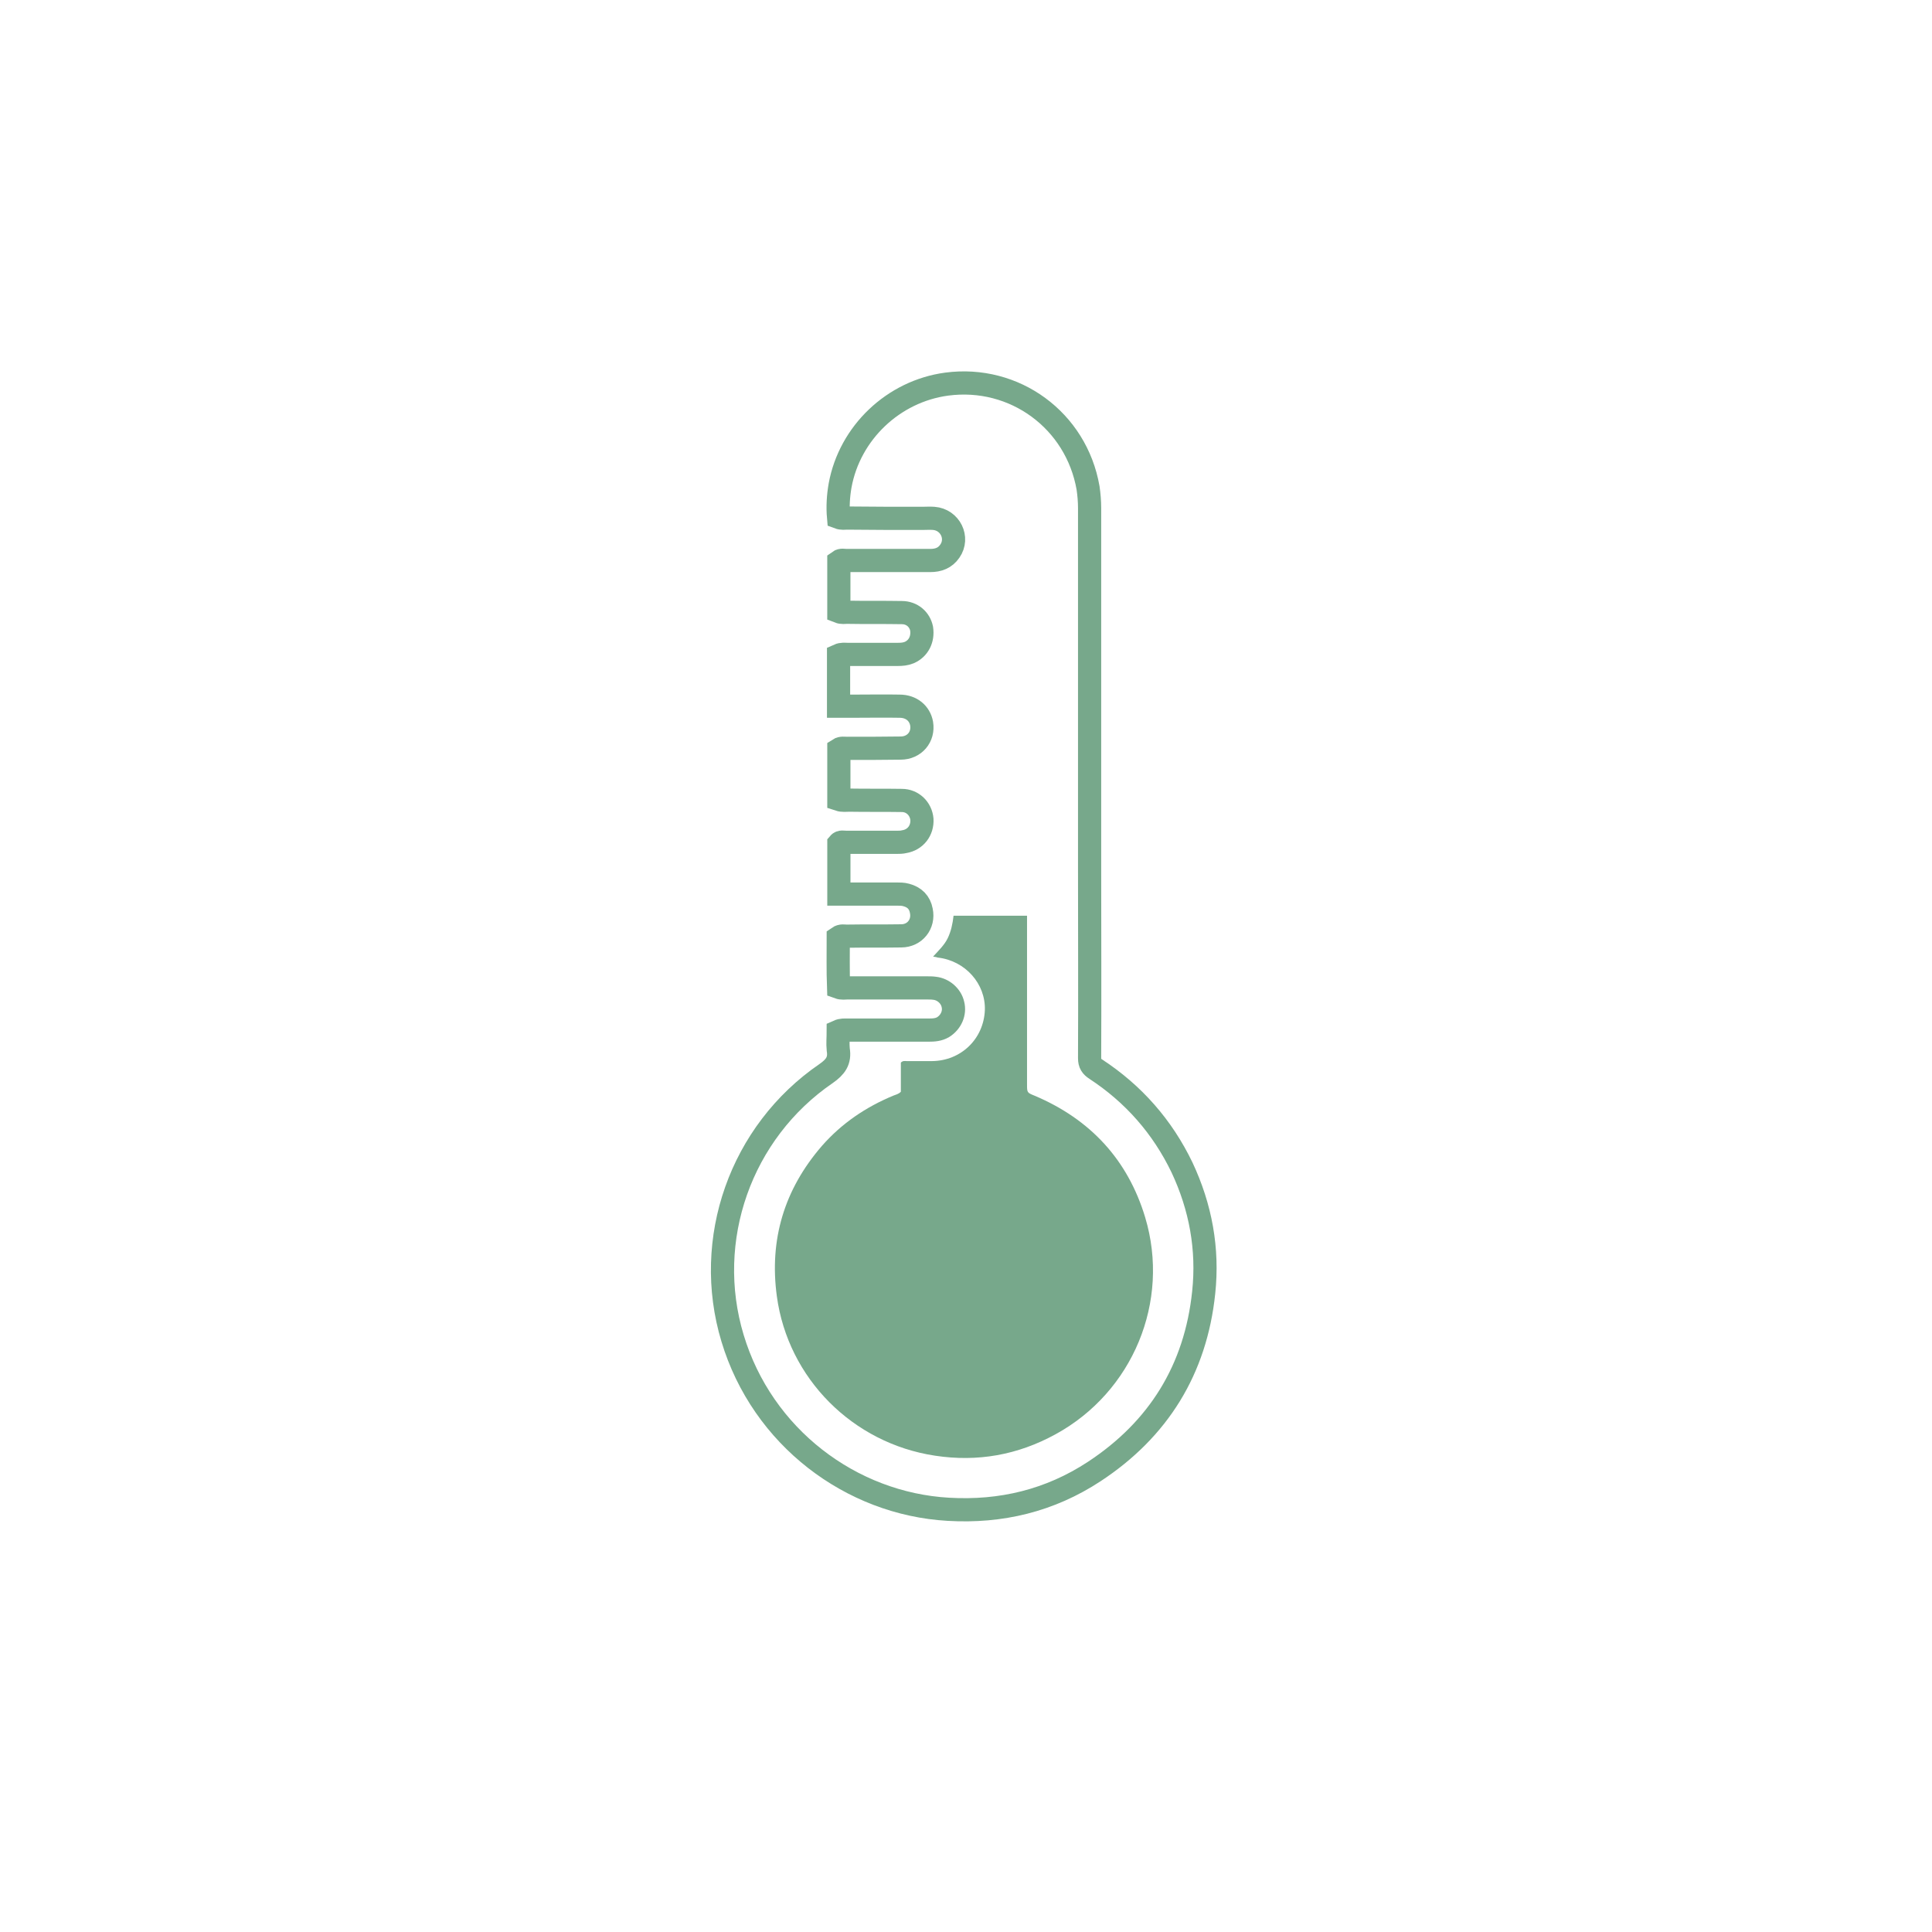
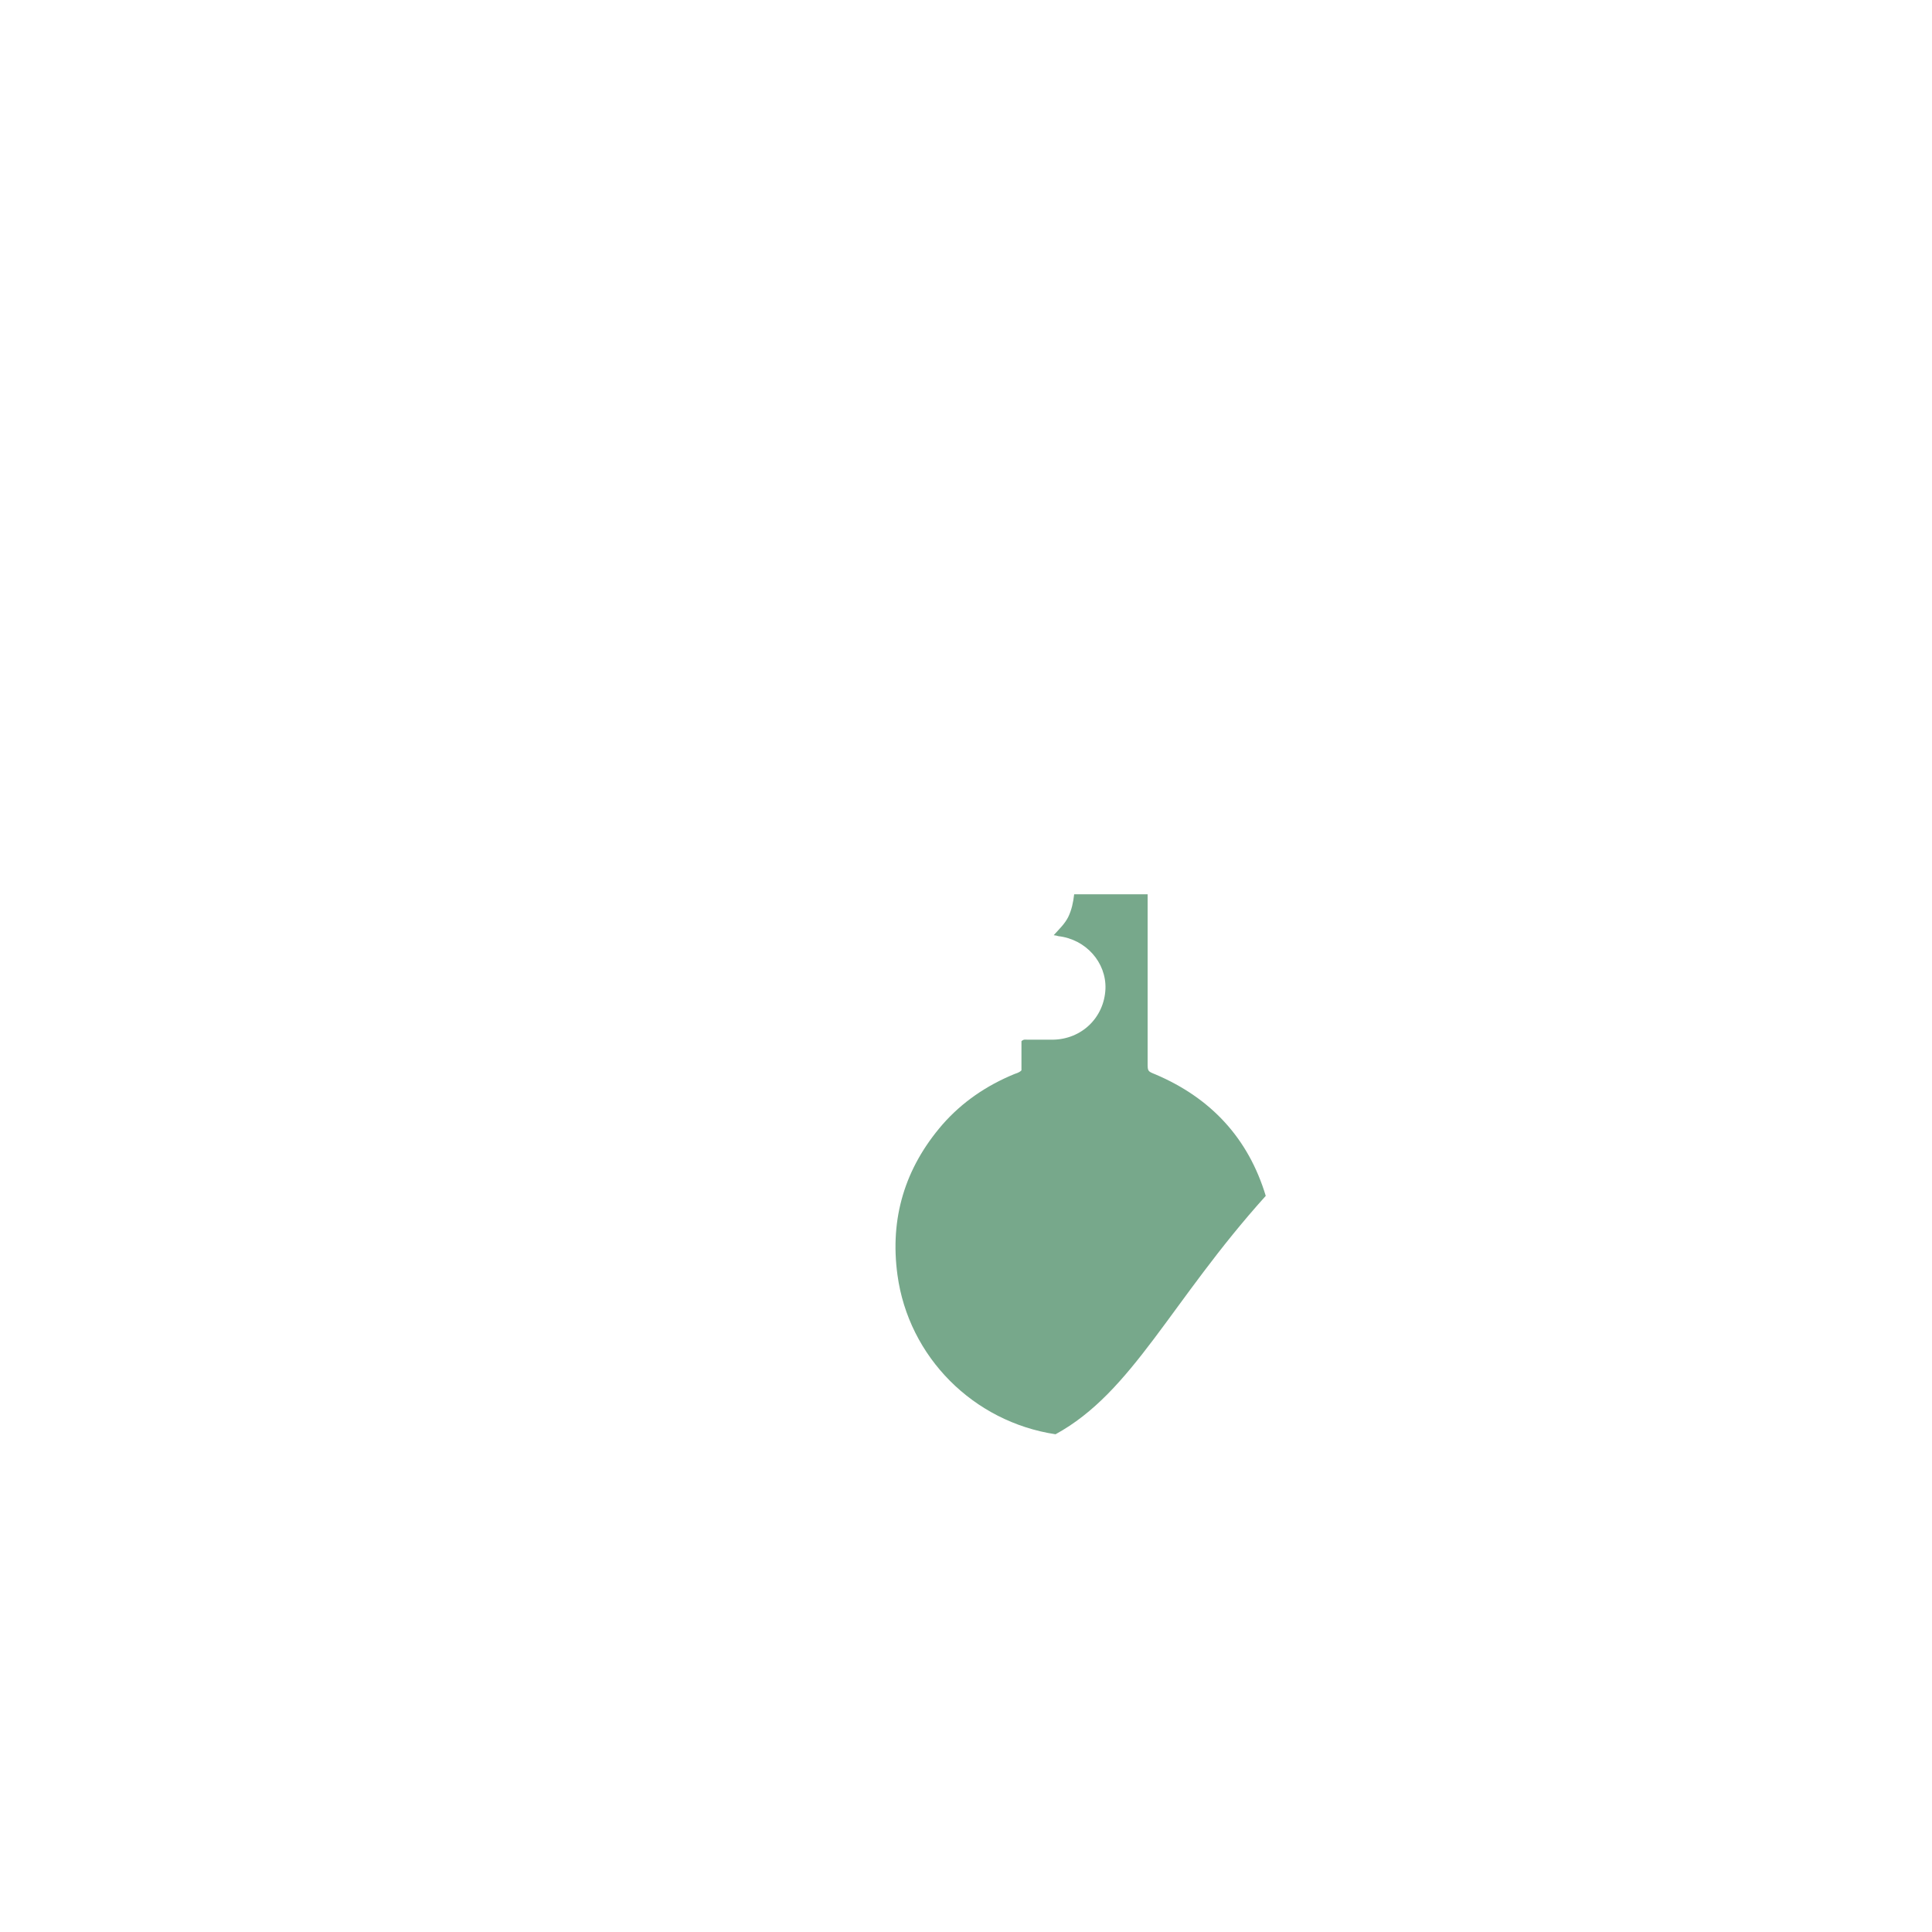
<svg xmlns="http://www.w3.org/2000/svg" version="1.1" id="Layer_1" x="0px" y="0px" width="500px" height="500px" viewBox="0 0 500 500" enable-background="new 0 0 500 500" xml:space="preserve">
  <g>
-     <path fill="none" stroke="#77A88B" stroke-width="6" stroke-miterlimit="10" d="M311.512,334.524   c-2.084,19.898-11.704,35.378-28.312,46.3c-11.472,7.536-24.146,10.583-37.784,9.777c-25.188-1.437-48.132-18.692-55.833-44.271   c-7.701-25.517,2.084-53.356,24.223-68.508c2.413-1.686,3.611-3.292,3.133-6.189c-0.165-1.6,0-3.116,0-4.73   c0.877-0.394,1.601-0.313,2.319-0.313h21.027c1.361,0,2.646-0.076,3.846-0.8c2.006-1.285,3.047-3.619,2.481-5.857   c-0.478-2.162-2.481-3.935-4.73-4.168c-0.645-0.096-1.285-0.096-1.927-0.096h-20.697c-0.645,0-1.363,0.165-2.24-0.154   c-0.157-4.325-0.079-8.665-0.079-12.907c0.799-0.559,1.521-0.328,2.163-0.328c4.731-0.08,9.385,0,14.117-0.08   c3.533,0,5.938-3.039,5.218-6.486c-0.398-2.179-1.771-3.542-3.933-4.104c-0.799-0.229-1.687-0.229-2.569-0.229h-14.838v-13.072   c0.486-0.573,1.207-0.321,1.927-0.321h12.997c0.635,0,1.363,0,2.005-0.166c2.893-0.478,4.732-2.892,4.567-5.78   c-0.235-2.719-2.397-4.889-5.209-4.889c-4.575-0.078-9.064,0-13.562-0.078c-0.877,0-1.764,0.157-2.727-0.164v-12.989   c0.643-0.416,1.364-0.25,2.084-0.25c4.575,0,9.229,0,13.882-0.069c3.604,0,6.019-2.898,5.452-6.339   c-0.478-2.646-2.647-4.505-5.695-4.505c-3.925-0.078-7.936,0-11.869,0h-3.932V169.6c0.877-0.395,1.598-0.243,2.326-0.243h12.997   c1.042,0,2.005-0.078,2.961-0.469c2.413-1.043,3.62-3.466,3.211-6.189c-0.479-2.396-2.483-4.16-5.131-4.16   c-4.74-0.087-9.386,0-14.125-0.087c-0.645,0-1.363,0.158-2.163-0.156V145.29c0.643-0.47,1.364-0.233,2.006-0.233h21.66   c2.084,0,3.847-0.645,5.054-2.414c2.413-3.446,0.078-8.17-4.167-8.491c-0.972-0.078-2.006,0-2.977,0   c-6.487,0-12.989,0-19.413-0.078c-0.72,0-1.363,0.156-2.24-0.173c-0.244-2.728-0.079-5.53,0.399-8.256   c2.481-13.632,13.796-24.396,27.6-26.237c17.563-2.327,33.529,9.394,36.577,26.88c0.242,1.676,0.396,3.454,0.396,5.209v93.227   c0,16.364,0.08,32.726,0,49.161c0,1.371,0.486,2.094,1.606,2.813c9.784,6.416,17.243,14.917,22.303,25.43   C310.713,312.385,312.718,323.22,311.512,334.524z" />
-     <path fill="#77A88B" d="M273.172,371.187c-9.793,5.374-20.212,7.224-31.211,5.54c-21.253-3.204-38.021-19.977-40.91-41.23   c-2.006-14.683,1.927-27.687,11.634-38.912c5.131-5.852,11.393-10.104,18.606-13.074c0.562-0.234,1.207-0.321,1.849-0.964v-7.545   c0.564-0.557,1.05-0.392,1.521-0.392h6.578c7.458-0.086,13.319-5.704,13.641-13.161c0.243-6.815-5.052-12.833-12.197-13.631   c-0.235-0.087-0.556-0.173-1.199-0.251c1.448-1.599,2.893-2.957,3.77-4.729c0.886-1.841,1.285-3.768,1.526-5.852h19.015v43.639   c0,2.154,0,2.154,2.006,2.962c14.359,6.097,24.063,16.53,28.562,31.445C302.933,336.859,293.149,360.282,273.172,371.187" />
+     <path fill="#77A88B" d="M273.172,371.187c-21.253-3.204-38.021-19.977-40.91-41.23   c-2.006-14.683,1.927-27.687,11.634-38.912c5.131-5.852,11.393-10.104,18.606-13.074c0.562-0.234,1.207-0.321,1.849-0.964v-7.545   c0.564-0.557,1.05-0.392,1.521-0.392h6.578c7.458-0.086,13.319-5.704,13.641-13.161c0.243-6.815-5.052-12.833-12.197-13.631   c-0.235-0.087-0.556-0.173-1.199-0.251c1.448-1.599,2.893-2.957,3.77-4.729c0.886-1.841,1.285-3.768,1.526-5.852h19.015v43.639   c0,2.154,0,2.154,2.006,2.962c14.359,6.097,24.063,16.53,28.562,31.445C302.933,336.859,293.149,360.282,273.172,371.187" />
  </g>
</svg>